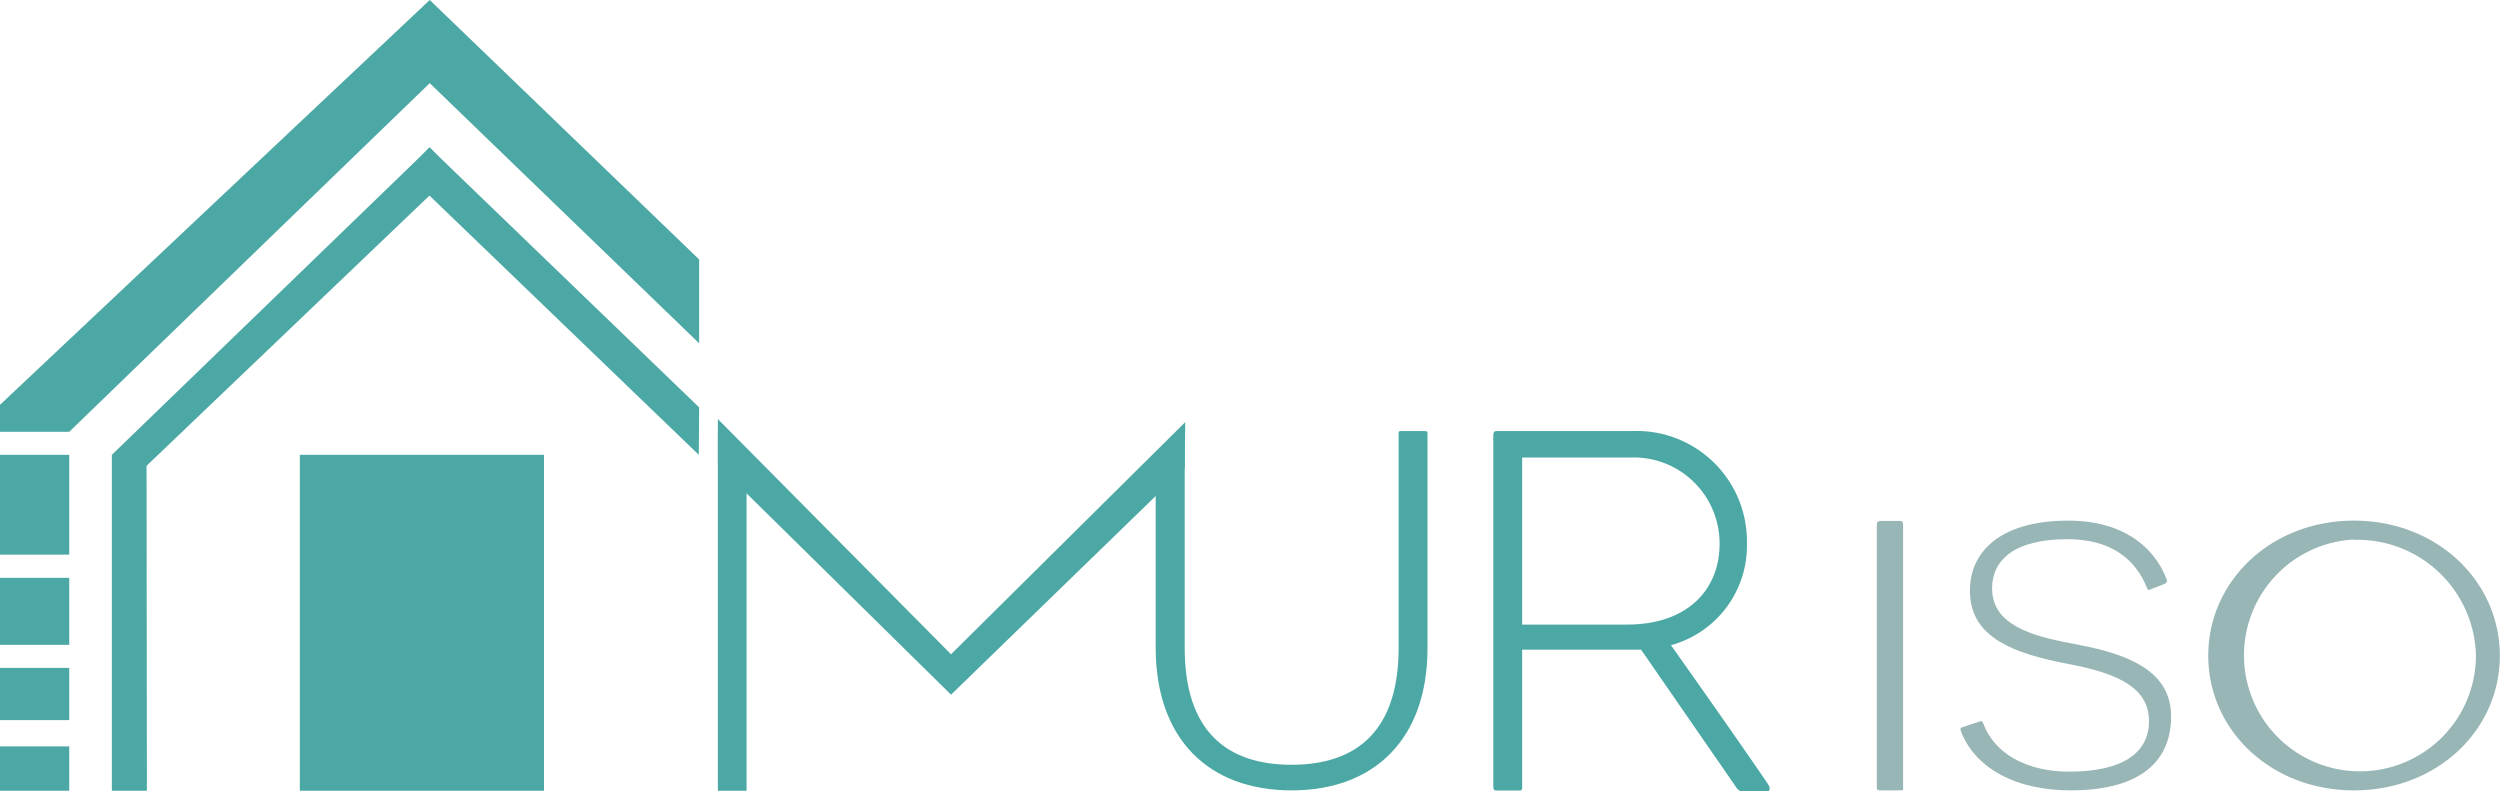
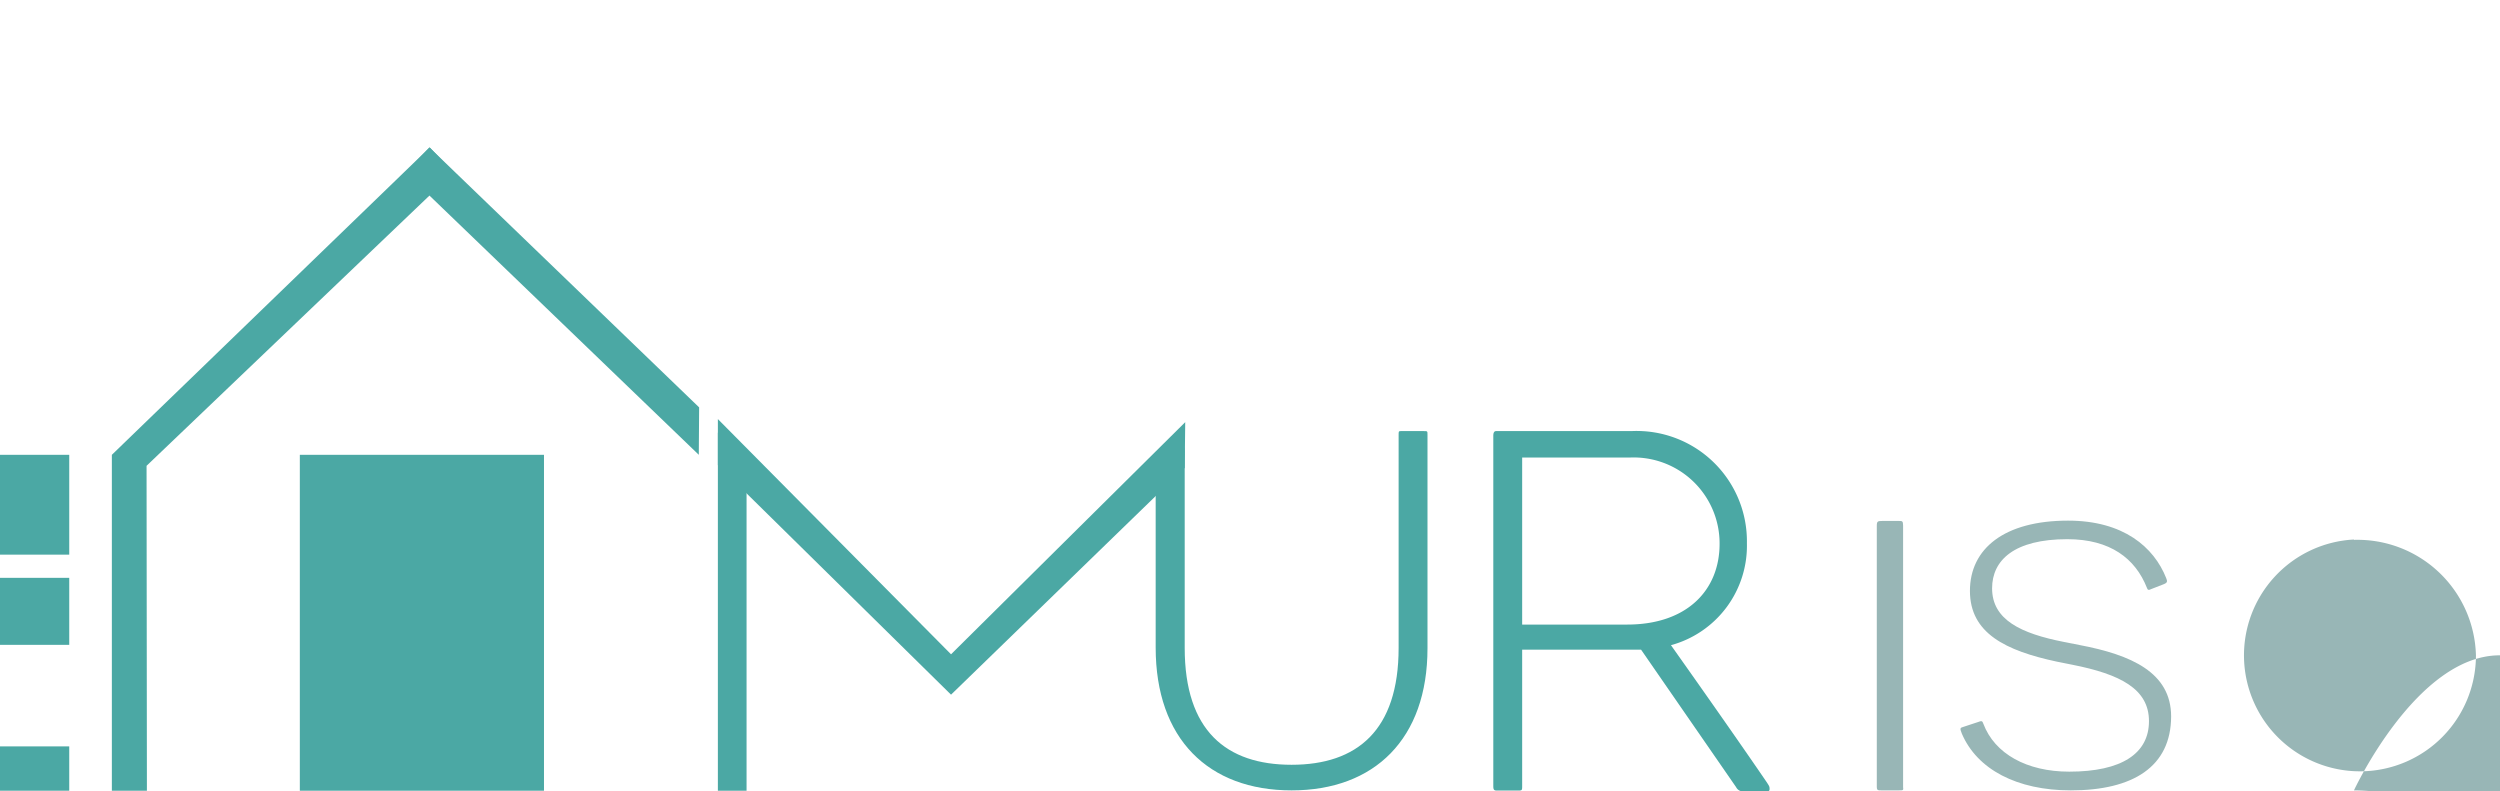
<svg xmlns="http://www.w3.org/2000/svg" id="Calque_1" data-name="Calque 1" viewBox="0 0 145.5 46.06">
  <defs>
    <style>.cls-1{fill:#4ba8a4;}.cls-2{fill:#98b6b6;}</style>
  </defs>
  <polyline class="cls-1" points="41.78 24.39 55.35 38.08 68.98 24.57 68.95 27.23 55.35 40.43 41.78 27.07" />
  <path class="cls-1" d="M75.17,46c-4.84,0-7.91-3-7.91-8.31V27c0-.21.66-1.1.84-1.1,1.45,0,.23-.08.56-.08s.29.42.29.66V37.71c0,4.81,2.41,6.8,6.22,6.8s6.23-2,6.23-6.8V25.3c0-.18,0-.21.12-.21h1.35c.21,0,.21,0,.21.21V37.73C83.08,43,80,46,75.17,46Z" />
  <path class="cls-1" d="M102.66,46.06h-1.2a.45.45,0,0,1-.42-.25l-5.53-8H88.59v7.92c0,.25,0,.28-.21.28H87.12c-.18,0-.21-.06-.21-.28V25.36c0-.3.15-.27.21-.27h7.82a6.42,6.42,0,0,1,6.73,6.53,6,6,0,0,1-4.42,5.93s3.49,4.92,5.59,8c.12.19.15.22.15.37S102.9,46.06,102.66,46.06ZM94.84,26.63H88.59v9.72H94.7c3.48,0,5.38-2,5.38-4.7A5,5,0,0,0,94.84,26.63Z" />
  <path class="cls-2" d="M110.51,46h-1c-.22,0-.28,0-.28-.21V30.59c0-.25.06-.27.31-.27h1c.16,0,.22,0,.22.27V45.81C110.79,46,110.76,46,110.51,46Z" />
  <path class="cls-2" d="M120.52,46c-3.13,0-5.45-1.22-6.34-3.3-.14-.34-.09-.34.1-.4l.88-.29c.22-.09.22,0,.27.11.66,1.75,2.53,2.79,5,2.79,3.06,0,4.64-1.06,4.64-2.94s-1.68-2.73-4.45-3.28l-.9-.18c-3-.64-5.07-1.66-5.07-4.12s2-4.09,5.71-4.09c3.23,0,5,1.55,5.71,3.34.08.2.08.27-.14.36l-.72.28c-.17.09-.22.05-.26-.07-.67-1.7-2.13-2.83-4.63-2.83-3.09,0-4.38,1.22-4.38,2.86,0,1.84,1.69,2.63,4.18,3.12l.91.18c3,.57,5.33,1.59,5.33,4.16C126.35,44.62,124.15,46,120.52,46Z" />
-   <path class="cls-2" d="M137,46c-4.83,0-8.48-3.5-8.48-7.84s3.65-7.86,8.48-7.86,8.49,3.52,8.49,7.86S141.84,46,137,46Zm0-14.6a6.75,6.75,0,1,0,7.1,6.76A6.9,6.9,0,0,0,137,31.42Z" />
+   <path class="cls-2" d="M137,46s3.65-7.86,8.48-7.86,8.49,3.52,8.49,7.86S141.84,46,137,46Zm0-14.6a6.75,6.75,0,1,0,7.1,6.76A6.9,6.9,0,0,0,137,31.42Z" />
  <polygon class="cls-1" points="6.51 46.02 6.51 26.47 25.01 8.58 26.4 10.04 8.53 27.11 8.55 46.02 6.51 46.02" />
  <rect class="cls-1" x="17.45" y="26.47" width="14.21" height="19.55" />
-   <polygon class="cls-1" points="4.03 25.13 25.01 4.84 40.69 19.98 40.69 15.1 25.01 0 0 23.56 0 25.13 4.03 25.13" />
  <polyline class="cls-1" points="40.69 23.71 24.99 8.58 23.6 10.04 40.67 26.47" />
  <polygon class="cls-1" points="41.78 46.02 43.45 46.02 43.45 26.17 41.78 25.18 41.78 46.02" />
  <rect class="cls-1" y="26.47" width="4.03" height="5.81" />
  <rect class="cls-1" y="33.63" width="4.03" height="3.9" />
-   <rect class="cls-1" y="38.87" width="4.03" height="3.04" />
  <rect class="cls-1" y="43.44" width="4.03" height="2.58" />
</svg>